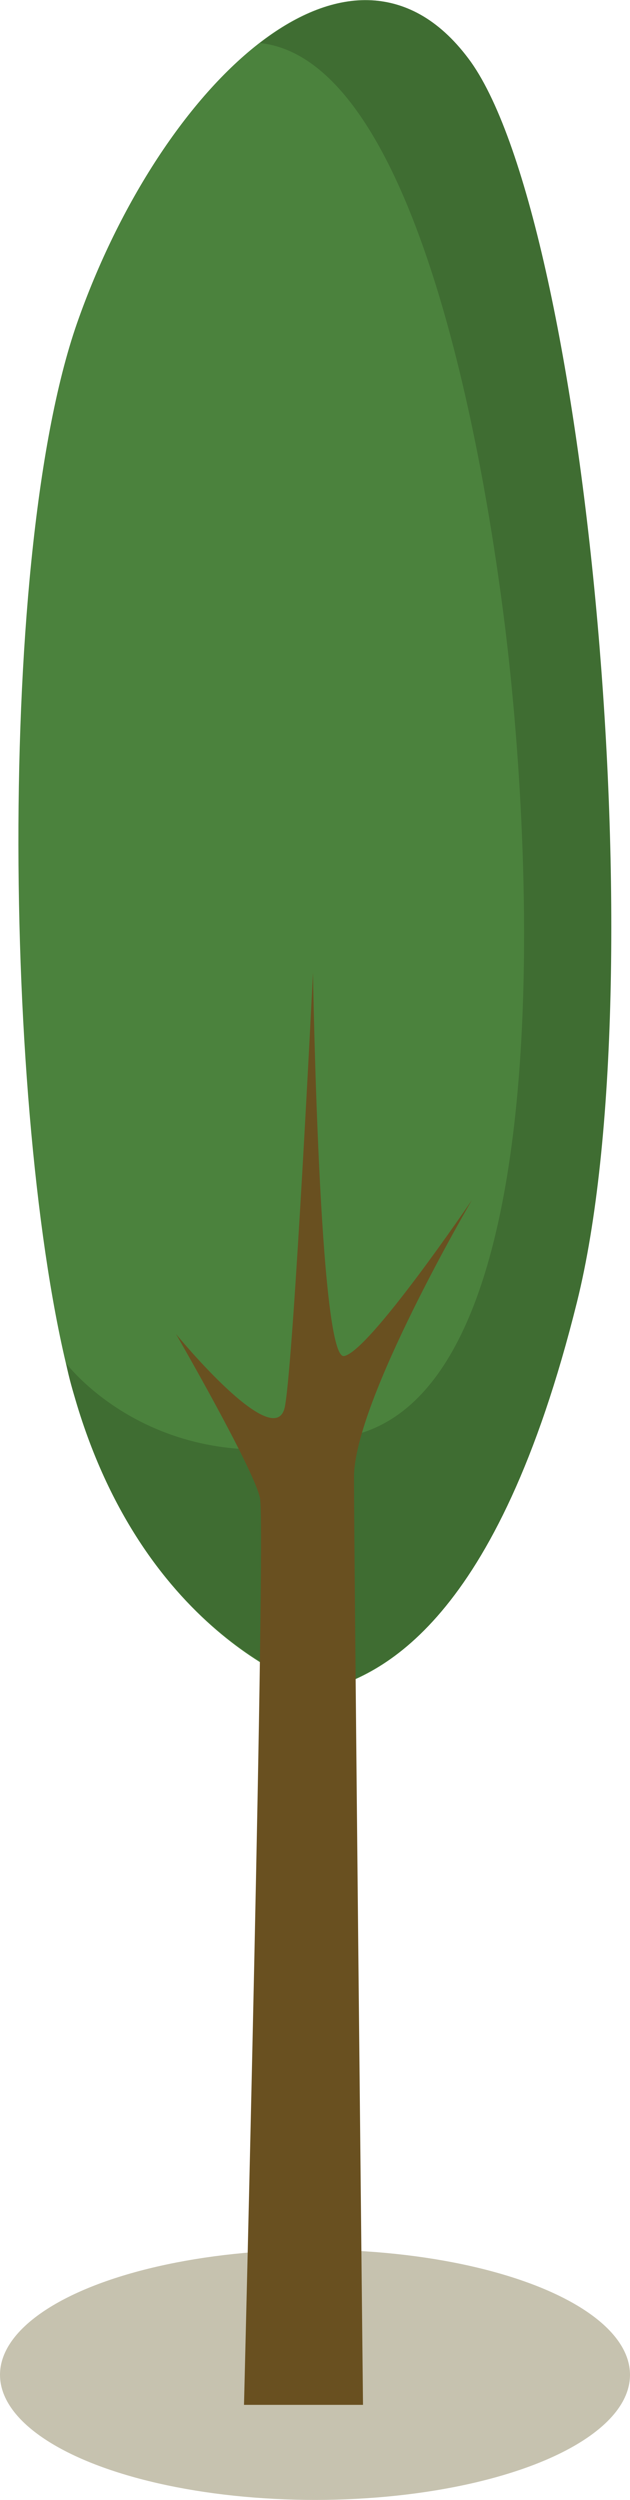
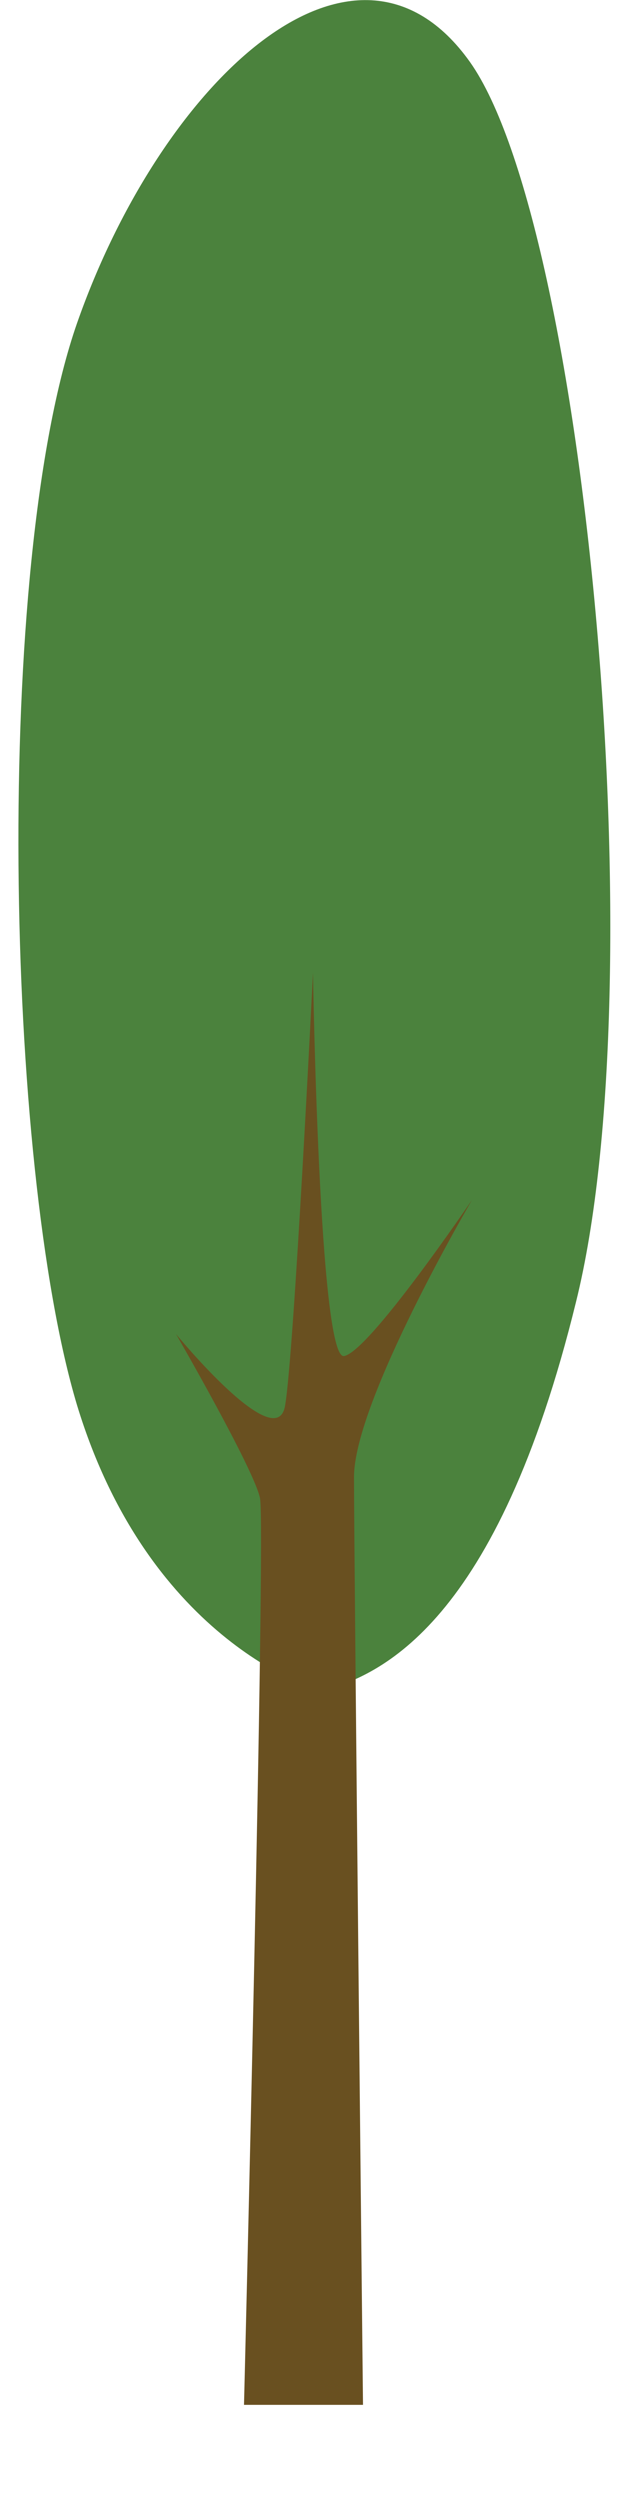
<svg xmlns="http://www.w3.org/2000/svg" version="1.1" x="0px" y="0px" width="63px" height="249.8px" viewBox="0 0 63 249.8" enable-background="new 0 0 63 249.8" xml:space="preserve">
  <defs>

</defs>
  <g>
-     <ellipse fill="#C6C2AF" cx="31.5" cy="237.3" rx="31.5" ry="12.5" />
    <g>
      <g>
        <g>
          <path fill="#4B823D" d="M32.1,169c0,0-17.1-4.6-24.4-28.6c-7.2-24-8.4-84,0-108.1c8.4-24,27.7-42.4,39.3-26.1       c11.6,16.4,18.6,91.7,10.6,123.9C49.7,162.3,38.1,167.4,32.1,169z" />
        </g>
-         <path fill="#3F6D32" d="M26,4.3c14.1,1.5,21.4,34,24.4,57.5c3,23.5,5.4,75.3-14.3,81.4c-19.4,6.1-29.3-6.7-29.5-7      c0.3,1.5,0.7,2.9,1.1,4.1c7.2,24,24.4,28.6,24.4,28.6c6-1.5,17.6-6.6,25.6-38.8c8-32.2,1-107.5-10.6-123.9      C41.2-2,33.4-1.4,26,4.3z" />
      </g>
      <g>
        <path fill="#695020" d="M24.4,240.3c0,0,2.2-87.6,1.6-90.6c-0.6-2.9-8.4-16.4-8.4-16.4s10,12.2,10.9,7.2c0.9-5,2.8-43.3,2.8-43.3      s0.6,38.7,3.1,38.3c2.5-0.4,12.8-15.6,12.8-15.6S35.4,140,35.4,147.6c0,7.6,0.9,92.7,0.9,92.7H24.4z" />
      </g>
    </g>
  </g>
</svg>